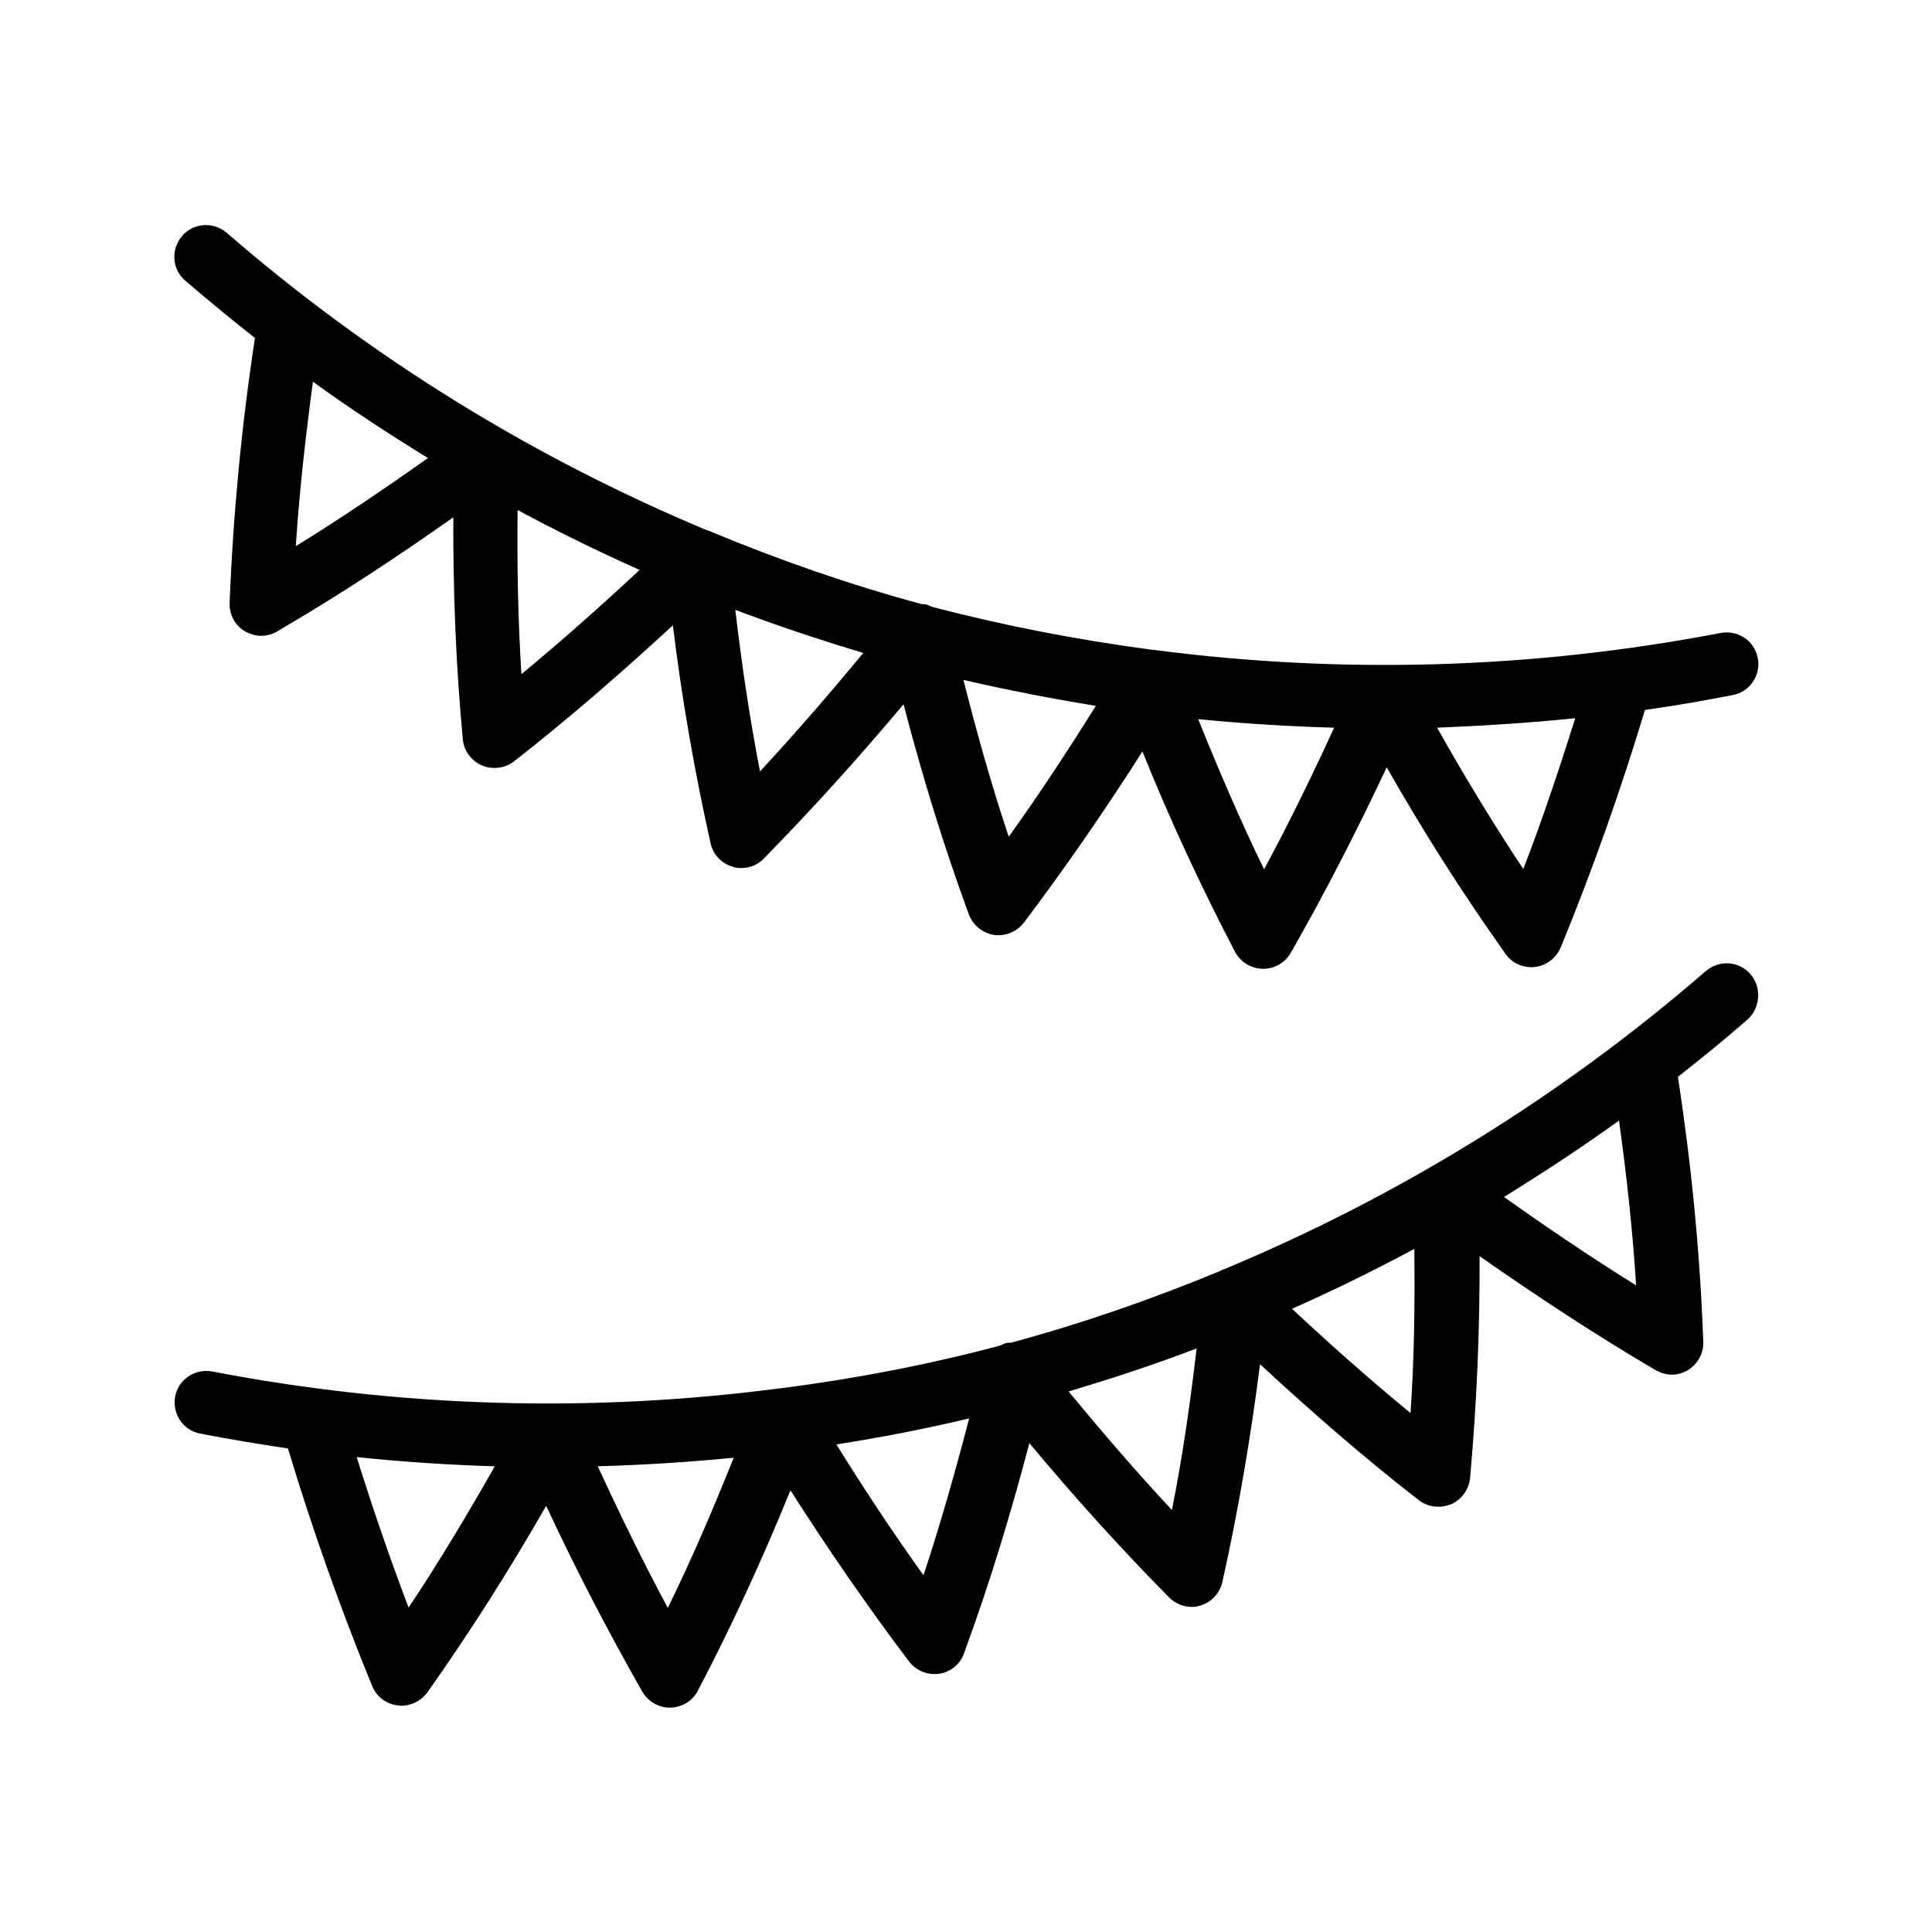
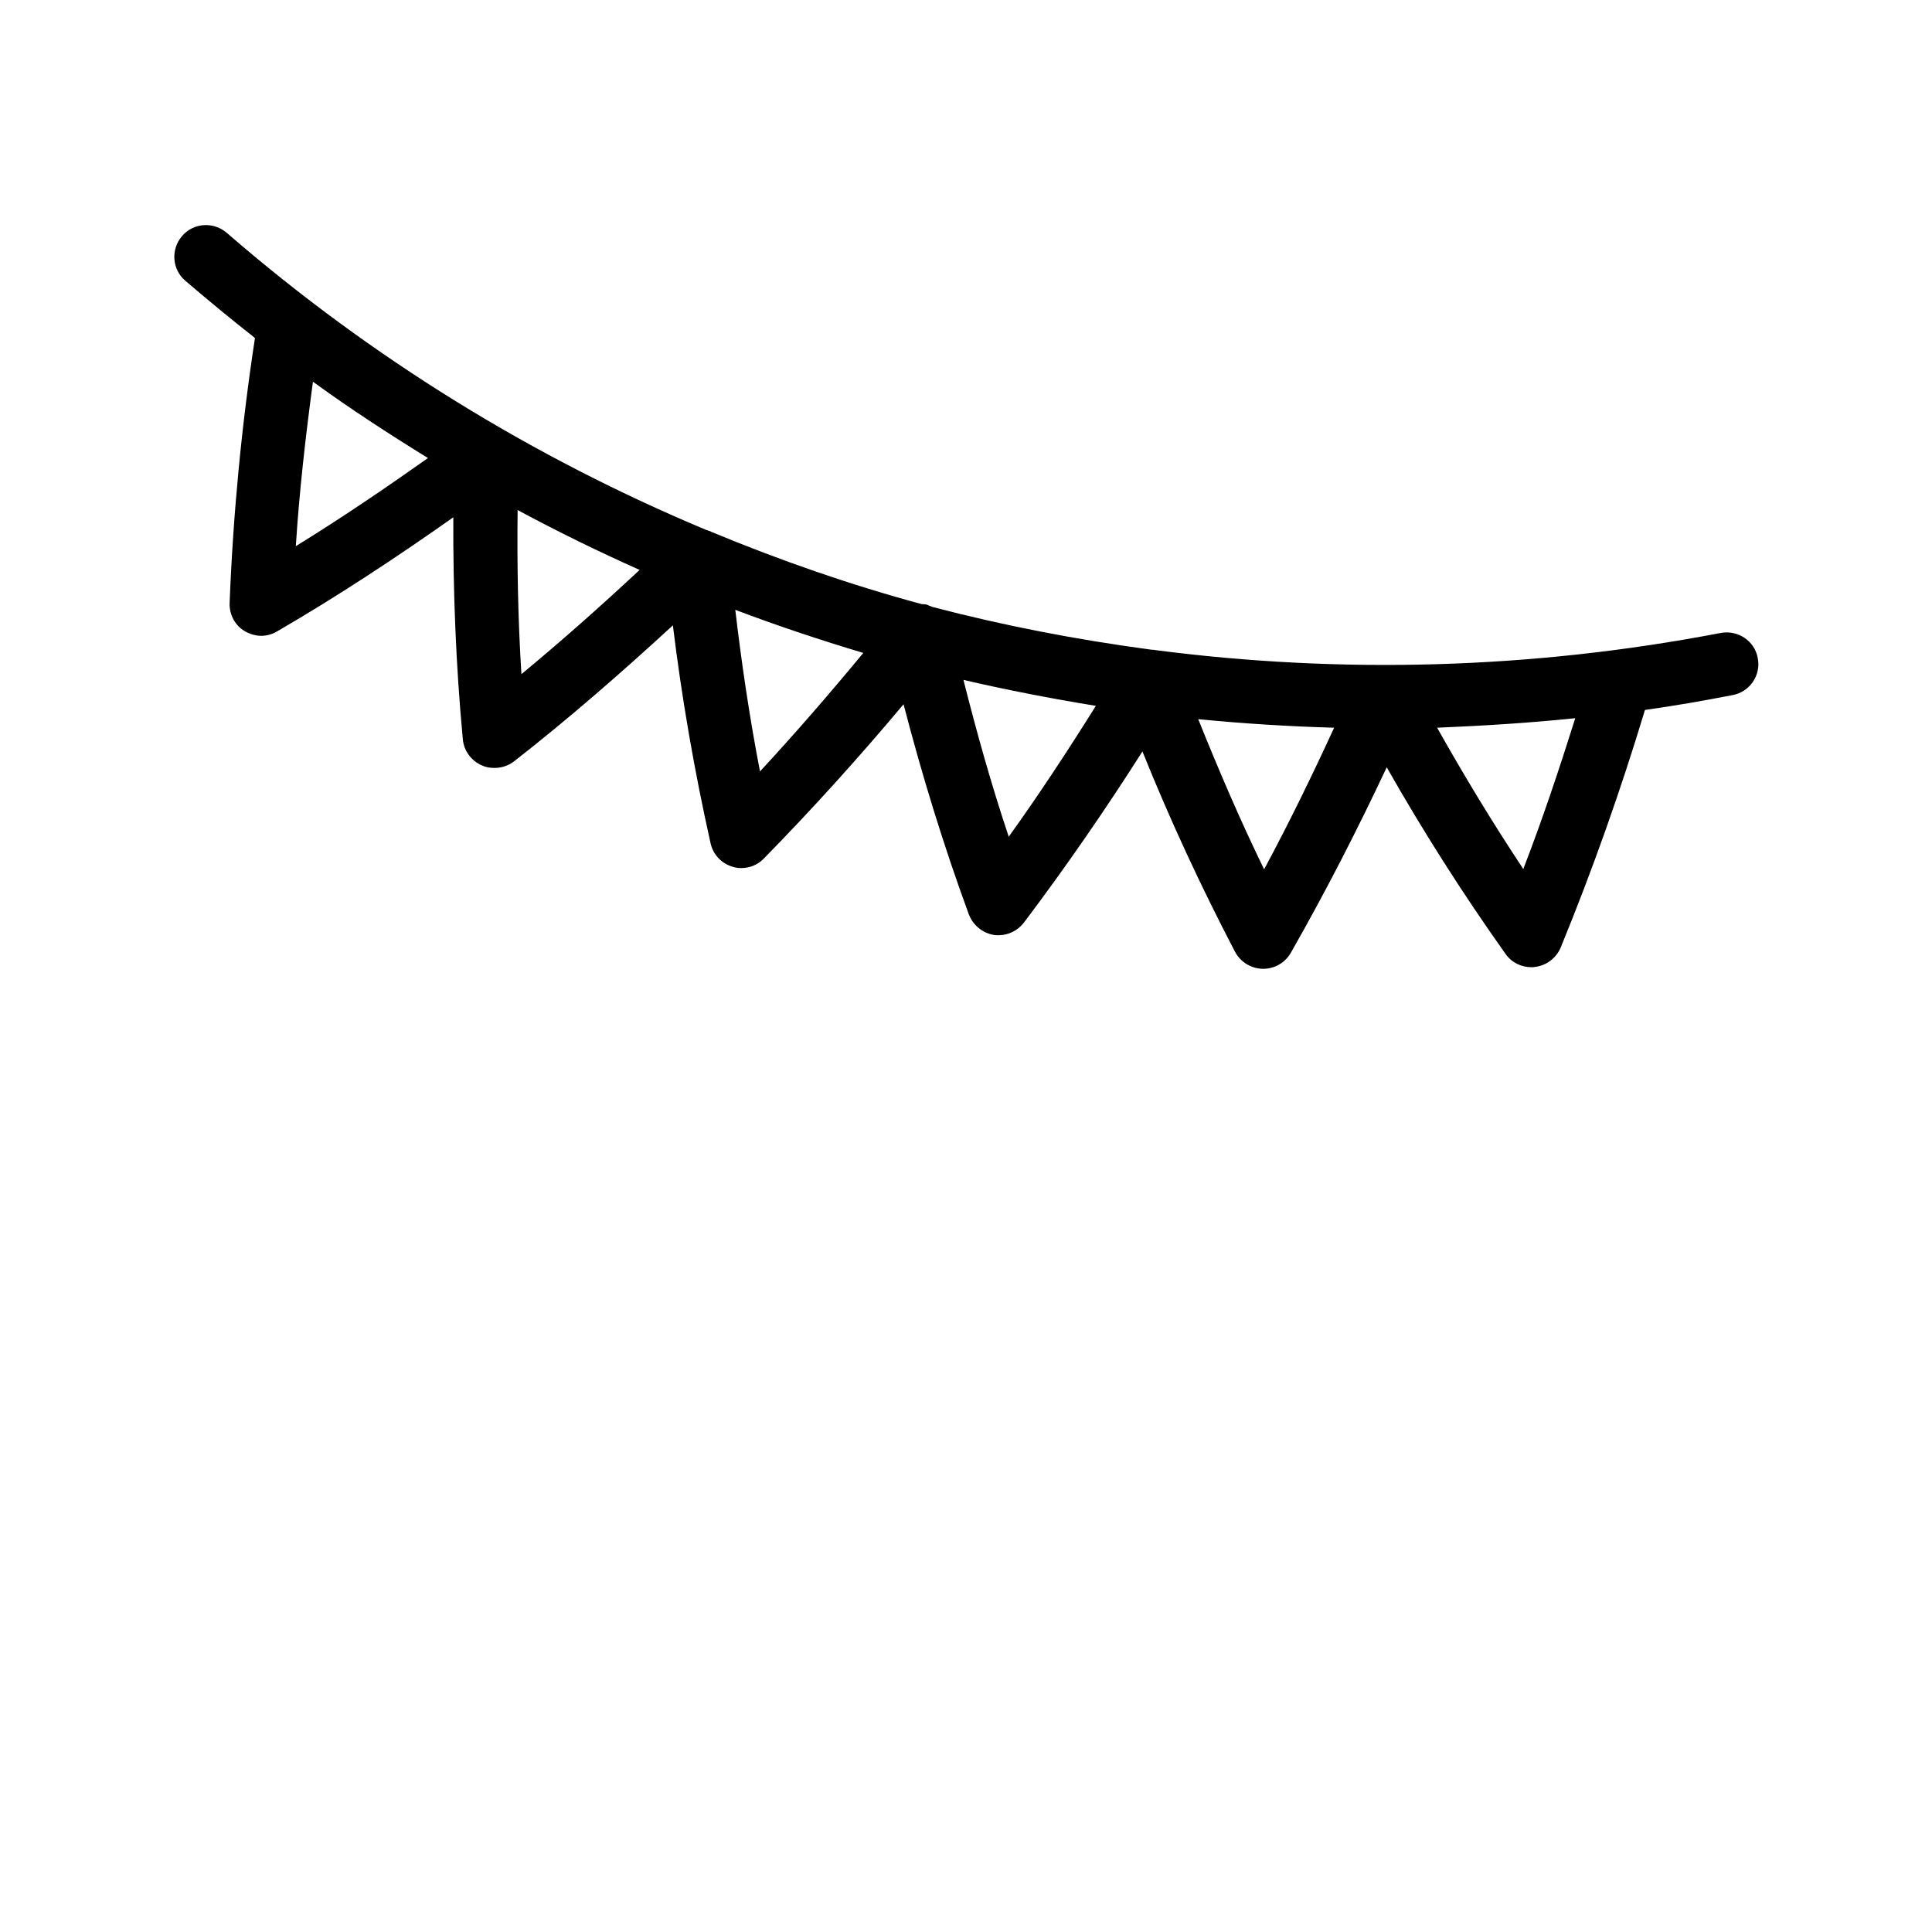
<svg xmlns="http://www.w3.org/2000/svg" fill="#000000" width="800px" height="800px" version="1.1" viewBox="144 144 512 512">
  <g>
    <path d="m211.57 233.57c-3.527 23.008-5.793 46.602-6.719 70.281-0.082 3.023 1.426 5.961 4.113 7.473 1.344 0.754 2.856 1.176 4.281 1.176s2.938-0.418 4.199-1.176c16.039-9.32 31.57-19.566 46.688-30.23-0.082 19.48 0.672 39.129 2.519 58.777 0.25 3.023 2.184 5.711 5.039 6.969 1.09 0.504 2.184 0.672 3.359 0.672 1.848 0 3.695-0.586 5.207-1.762 14.609-11.418 28.551-23.594 42.066-36.023 2.352 19.312 5.711 38.625 9.992 57.77 0.672 3.023 2.938 5.375 5.879 6.215 0.754 0.25 1.512 0.336 2.266 0.336 2.184 0 4.367-0.84 5.961-2.519 12.93-13.184 25.273-26.871 37.031-40.891 4.871 18.727 10.578 37.367 17.297 55.672 1.09 2.856 3.609 4.953 6.633 5.457 0.418 0.082 0.84 0.082 1.258 0.082 2.602 0 5.121-1.258 6.719-3.359 11.082-14.695 21.578-29.895 31.402-45.344 7.223 17.969 15.449 35.688 24.52 53.066 1.426 2.688 4.199 4.449 7.305 4.535h0.168c3.023 0 5.793-1.594 7.305-4.199 9.152-16.039 17.633-32.578 25.441-49.207 9.574 16.879 20.152 33.504 31.488 49.457 1.594 2.266 4.113 3.527 6.887 3.527 0.336 0 0.672 0 0.922-0.082 3.023-0.336 5.625-2.352 6.801-5.121 8.48-20.656 15.953-41.816 22.336-62.977 7.809-1.09 15.535-2.434 23.258-3.945 4.535-0.84 7.559-5.289 6.633-9.824-0.84-4.535-5.207-7.473-9.824-6.633-50.297 9.656-100.76 10.914-149.88 4.535-0.25-0.082-0.504-0.082-0.84-0.082-0.168 0-0.418-0.082-0.586-0.082-19.398-2.602-38.625-6.297-57.52-11.25-0.082 0-0.168-0.082-0.25-0.082-0.504-0.168-0.922-0.418-1.426-0.586-0.418-0.082-0.754-0.082-1.176-0.082-18.977-5.121-37.535-11.586-55.754-19.145-0.25-0.168-0.504-0.25-0.84-0.336-0.168-0.082-0.336-0.168-0.504-0.168-45.594-19.062-88.586-45.344-127.13-78.762-3.527-3.023-8.816-2.688-11.84 0.84-3.023 3.527-2.688 8.816 0.84 11.84 5.965 5.109 12.18 10.234 18.477 15.188zm349.89 100.76c-4.199 13.352-8.648 26.703-13.77 39.969-8.145-12.258-15.703-24.77-22.84-37.449 12.176-0.504 24.434-1.262 36.609-2.519zm-63.898 2.519c-5.793 12.594-11.922 25.191-18.559 37.535-6.383-13.098-12.09-26.449-17.465-39.801 11.926 1.172 23.93 1.93 36.023 2.266zm-63.145-5.793c-7.305 11.672-14.945 23.344-23.09 34.68-4.617-13.77-8.48-27.625-12.008-41.562 11.504 2.684 23.258 4.949 35.098 6.883zm-61.633-14.023c-8.816 10.664-17.887 21.16-27.375 31.402-2.769-14.273-4.871-28.551-6.551-42.824 11.086 4.199 22.422 7.977 33.926 11.422zm-59.281-22c-10.16 9.488-20.57 18.727-31.32 27.625-0.922-14.527-1.176-29.055-1.008-43.496 10.578 5.711 21.41 11 32.328 15.871zm-86.57-49.879c9.91 7.223 20.152 13.855 30.48 20.238-11.418 8.062-23.008 15.953-35.016 23.344 0.922-14.613 2.602-29.137 4.535-43.582z" />
-     <path d="m607.9 402.18c-3.023-3.527-8.312-3.863-11.84-0.84-38.543 33.418-81.531 59.703-127.04 78.762-0.25 0.082-0.504 0.168-0.672 0.25-0.25 0.082-0.504 0.25-0.672 0.336-18.223 7.559-36.777 14.023-55.754 19.145-0.418 0-0.754 0-1.176 0.082-0.504 0.082-1.008 0.336-1.512 0.586-0.082 0-0.168 0.082-0.168 0.082-18.895 5.039-38.121 8.734-57.52 11.25-0.168 0-0.418 0-0.586 0.082-0.25 0-0.586 0.082-0.84 0.082-49.121 6.383-99.672 5.121-149.88-4.535-4.535-0.84-8.984 2.098-9.824 6.633-0.84 4.535 2.098 8.984 6.633 9.824 7.727 1.512 15.535 2.769 23.258 3.945 6.383 21.16 13.855 42.32 22.336 62.977 1.176 2.856 3.777 4.785 6.801 5.121 0.336 0 0.672 0.082 0.922 0.082 2.688 0 5.289-1.344 6.887-3.527 11.336-16.039 21.832-32.578 31.488-49.457 7.727 16.625 16.289 33.082 25.441 49.207 1.512 2.602 4.281 4.281 7.305 4.281h0.168c3.106-0.082 5.879-1.762 7.305-4.535 9.07-17.297 17.215-35.098 24.52-53.066 9.824 15.449 20.32 30.648 31.402 45.344 1.594 2.098 4.113 3.359 6.719 3.359 0.418 0 0.84 0 1.258-0.082 3.023-0.418 5.625-2.519 6.633-5.457 6.719-18.305 12.426-37.031 17.297-55.672 11.672 14.023 24.098 27.793 37.031 40.891 1.594 1.594 3.777 2.519 5.961 2.519 0.754 0 1.512-0.082 2.266-0.336 2.938-0.84 5.207-3.273 5.879-6.215 4.281-19.145 7.559-38.543 9.992-57.77 13.52 12.512 27.457 24.688 42.066 36.023 1.512 1.176 3.359 1.762 5.207 1.762 1.09 0 2.266-0.25 3.359-0.672 2.856-1.258 4.703-3.863 5.039-6.969 1.762-19.566 2.602-39.297 2.519-58.777 15.113 10.578 30.648 20.824 46.688 30.23 1.344 0.754 2.769 1.176 4.199 1.176 1.512 0 3.023-0.418 4.281-1.176 2.602-1.594 4.199-4.449 4.113-7.473-0.84-23.68-3.191-47.273-6.719-70.281 6.297-4.953 12.512-9.992 18.559-15.281 3.281-3.094 3.699-8.387 0.676-11.91zm-355.61 167.85c-5.039-13.184-9.574-26.535-13.77-39.887 12.176 1.258 24.434 2.098 36.609 2.434-7.137 12.598-14.695 25.191-22.84 37.453zm68.688 0.082c-6.633-12.344-12.762-24.938-18.559-37.535 12.09-0.336 24.098-1.09 36.023-2.266-5.375 13.438-11.082 26.785-17.465 39.801zm67.762-8.648c-8.145-11.336-15.785-22.922-23.09-34.68 11.84-1.848 23.512-4.113 35.184-6.887-3.613 13.941-7.559 27.797-12.094 41.566zm65.832-17.297c-9.488-10.16-18.559-20.738-27.375-31.402 11.418-3.441 22.754-7.137 33.922-11.418-1.676 14.27-3.691 28.547-6.547 42.82zm63.227-25.695c-10.832-8.902-21.242-18.137-31.402-27.625 11-4.871 21.746-10.16 32.41-15.871 0.168 14.359 0 28.887-1.008 43.496zm24.773-57.266c10.328-6.383 20.57-13.098 30.48-20.238 2.016 14.441 3.609 28.969 4.535 43.664-12.012-7.473-23.68-15.363-35.016-23.426z" />
  </g>
</svg>